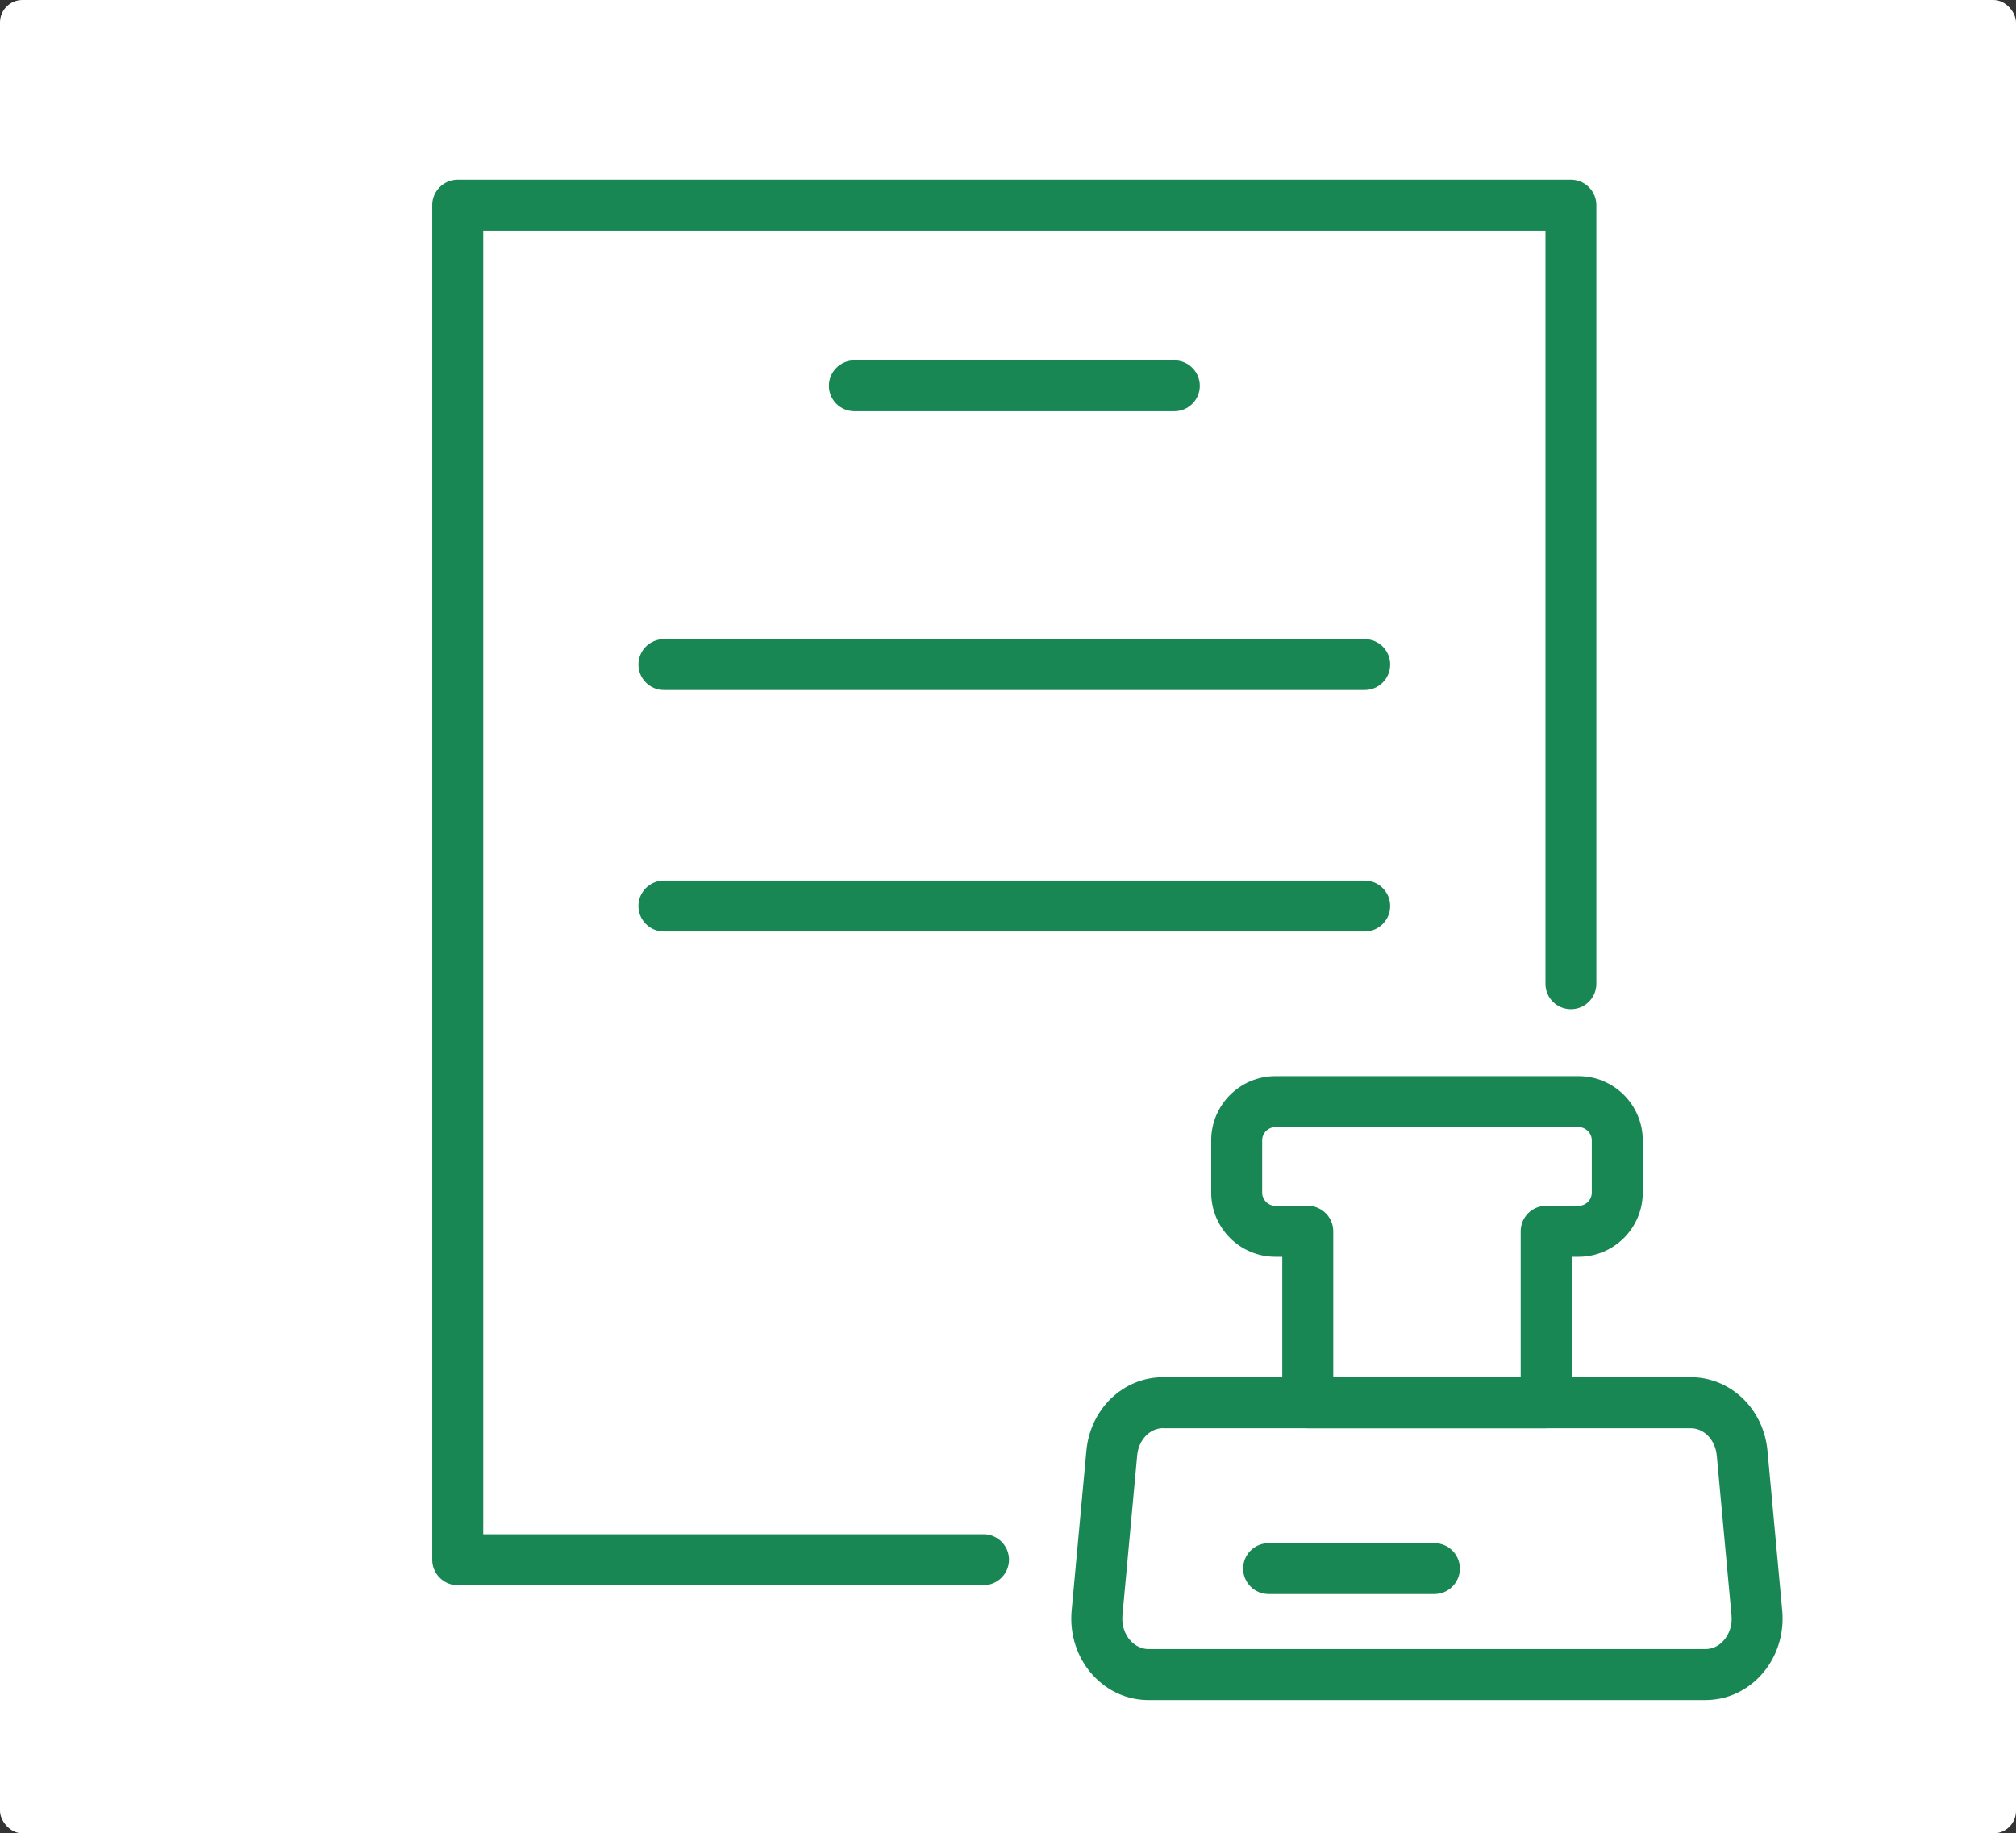
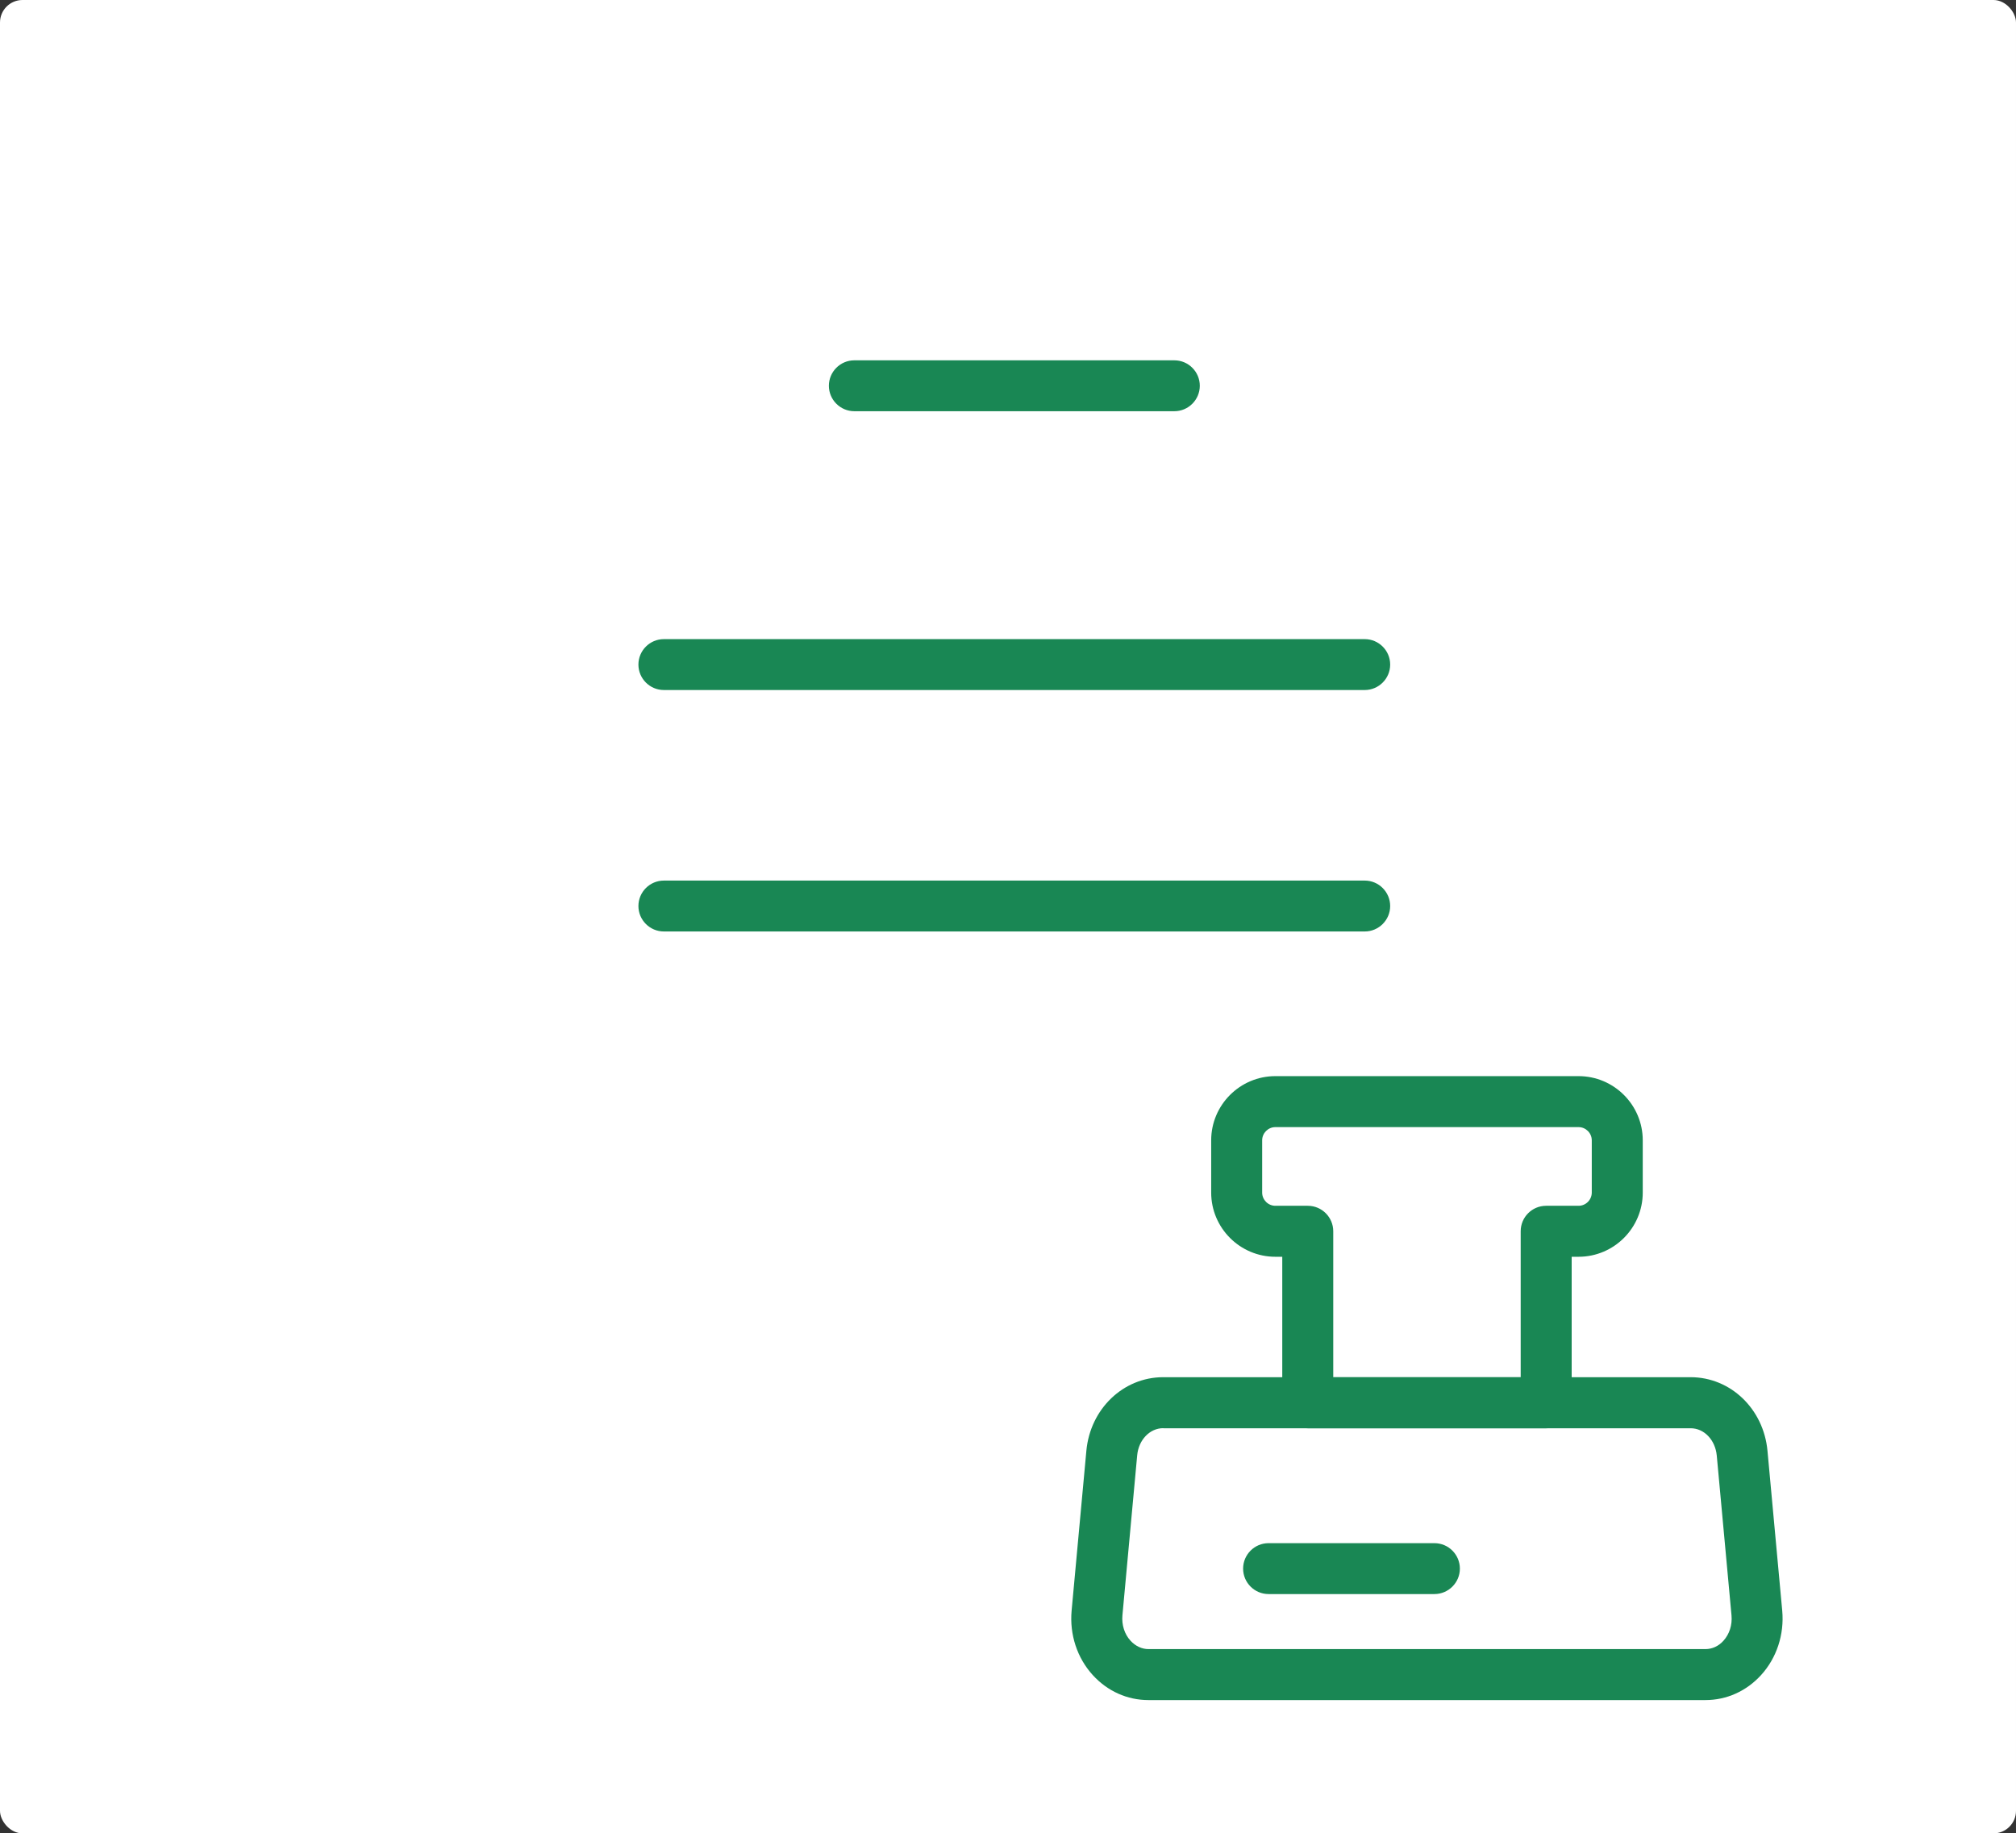
<svg xmlns="http://www.w3.org/2000/svg" id="_レイヤー_2" data-name="レイヤー 2" width="233.71" height="212.53">
  <rect width="100%" height="100%" fill="#333333" stroke="none" />
  <defs>
    <style>.cls-1{fill:#198754;stroke-width:0}</style>
  </defs>
  <g id="_レイヤー_1-2" data-name="レイヤー 1">
    <rect width="233.71" height="212.53" rx="2.61" ry="2.61" fill="#fff" stroke-width="0" />
-     <path class="cls-1" d="M53.07 183.77c-1.63 0-2.96-1.33-2.96-2.95V23.78c0-1.63 1.33-2.95 2.96-2.95h129.04c1.63 0 2.95 1.33 2.95 2.95v90.26a2.949 2.949 0 1 1-5.9 0V26.73H56.02v151.13h58c1.63 0 2.95 1.33 2.95 2.95s-1.32 2.95-2.95 2.95H53.06z" />
    <path class="cls-1" d="M99.04 47.67c-1.63 0-2.95-1.33-2.95-2.95s1.32-2.95 2.95-2.95h37.1c1.63 0 2.95 1.33 2.95 2.95s-1.32 2.95-2.95 2.95h-37.1zM76.96 79.99c-1.63 0-2.95-1.33-2.95-2.95s1.32-2.95 2.95-2.95h81.25c1.63 0 2.95 1.33 2.95 2.95s-1.32 2.95-2.95 2.95H76.96zm0 27.99c-1.63 0-2.95-1.33-2.95-2.95s1.32-2.95 2.95-2.95h81.25c1.63 0 2.95 1.33 2.95 2.95s-1.32 2.95-2.95 2.95H76.96zm56.18 89.1c-2.46 0-4.75-1.03-6.45-2.89-1.82-1.99-2.71-4.71-2.46-7.47l1.71-18.54c.45-4.86 4.28-8.53 8.91-8.53h61.14c4.63 0 8.46 3.67 8.91 8.53l1.71 18.54c.25 2.75-.64 5.48-2.46 7.47-1.7 1.86-3.99 2.89-6.45 2.89h-64.57zm1.71-31.52c-1.56 0-2.86 1.36-3.02 3.16l-1.71 18.54c-.1 1.1.24 2.18.94 2.94.57.62 1.31.97 2.08.97h64.57c.78 0 1.52-.34 2.08-.96.7-.77 1.04-1.84.94-2.94l-1.71-18.54c-.17-1.8-1.46-3.16-3.02-3.16h-61.14z" />
    <path class="cls-1" d="M151.61 165.57c-1.63 0-2.96-1.33-2.96-2.95v-16.93h-.8c-4.1 0-7.44-3.34-7.44-7.44v-6.06c0-4.1 3.34-7.44 7.44-7.44H183c4.1 0 7.44 3.34 7.44 7.44v6.06c0 4.1-3.34 7.44-7.44 7.44h-.8v16.93c0 1.63-1.32 2.95-2.95 2.95h-27.64zm24.68-5.91v-16.93c0-1.63 1.32-2.95 2.95-2.95H183c.84 0 1.53-.69 1.53-1.53v-6.06c0-.84-.69-1.53-1.53-1.53h-35.15c-.84 0-1.53.69-1.53 1.53v6.06c0 .84.69 1.53 1.53 1.53h3.76c1.63 0 2.95 1.33 2.95 2.95v16.93h21.73zm-29.23 25.13c-1.63 0-2.95-1.33-2.95-2.95s1.32-2.95 2.95-2.95h19.23c1.63 0 2.95 1.33 2.95 2.95s-1.32 2.95-2.95 2.95h-19.23z" />
  </g>
</svg>